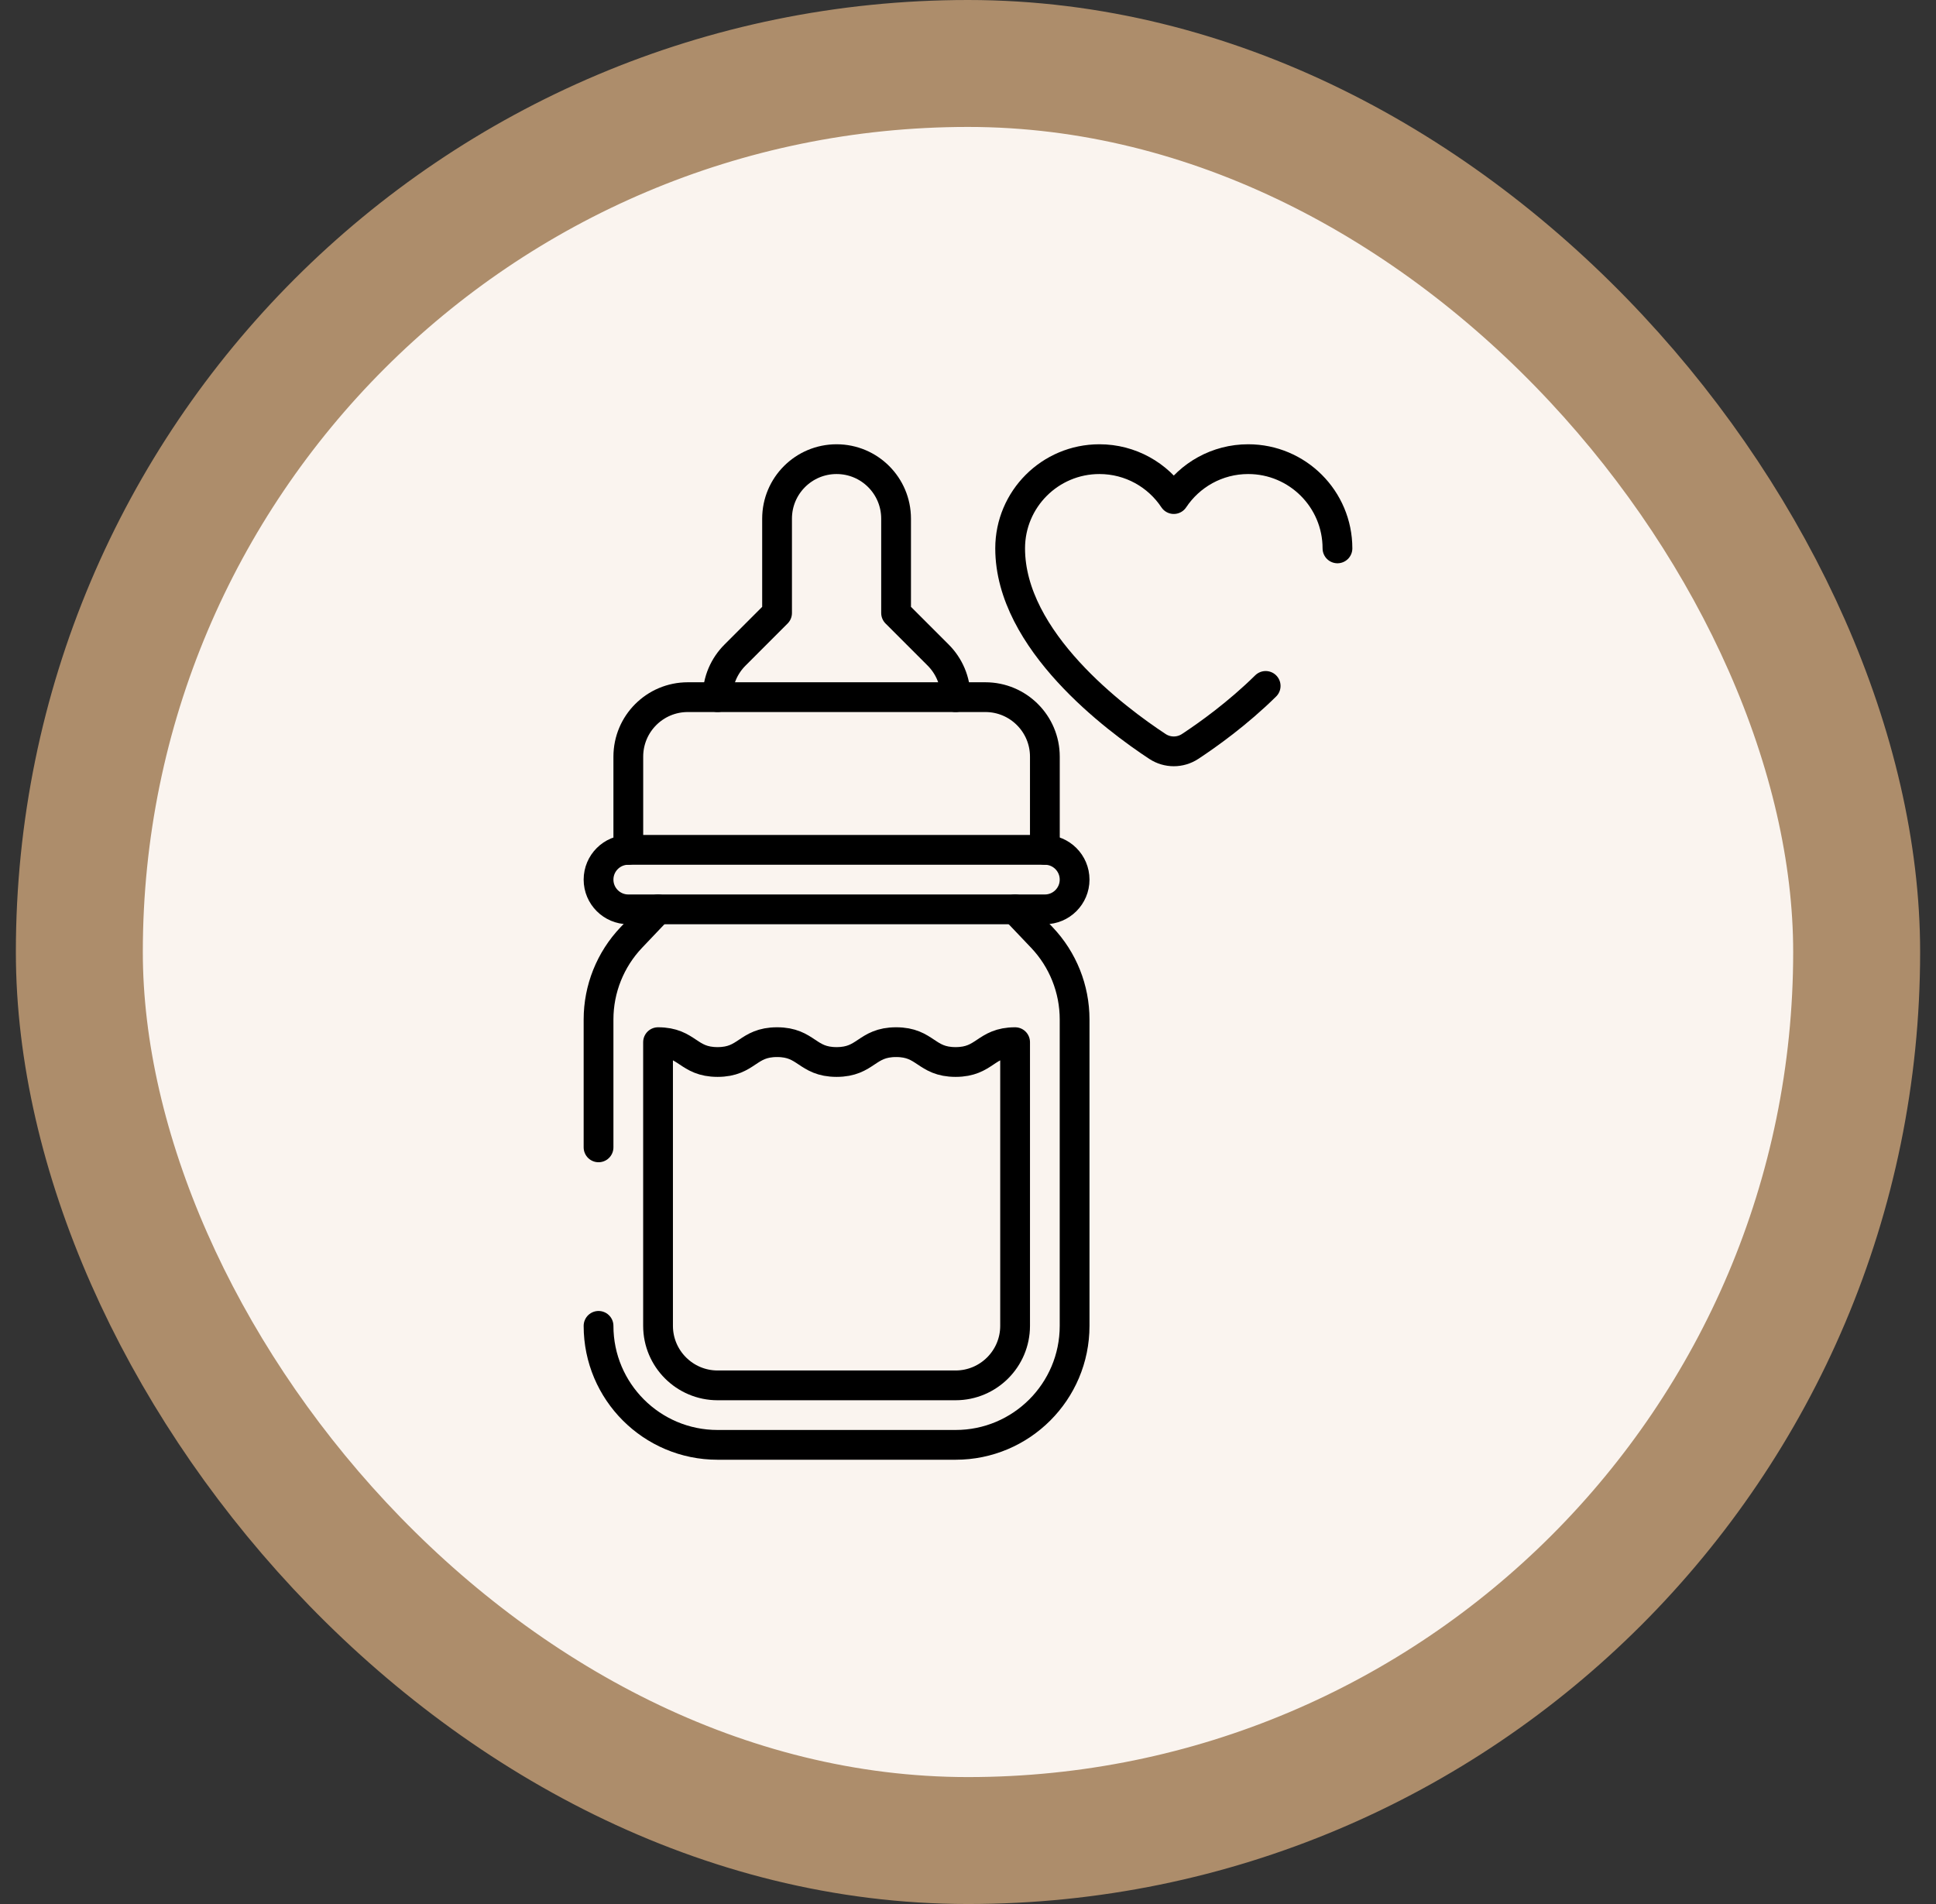
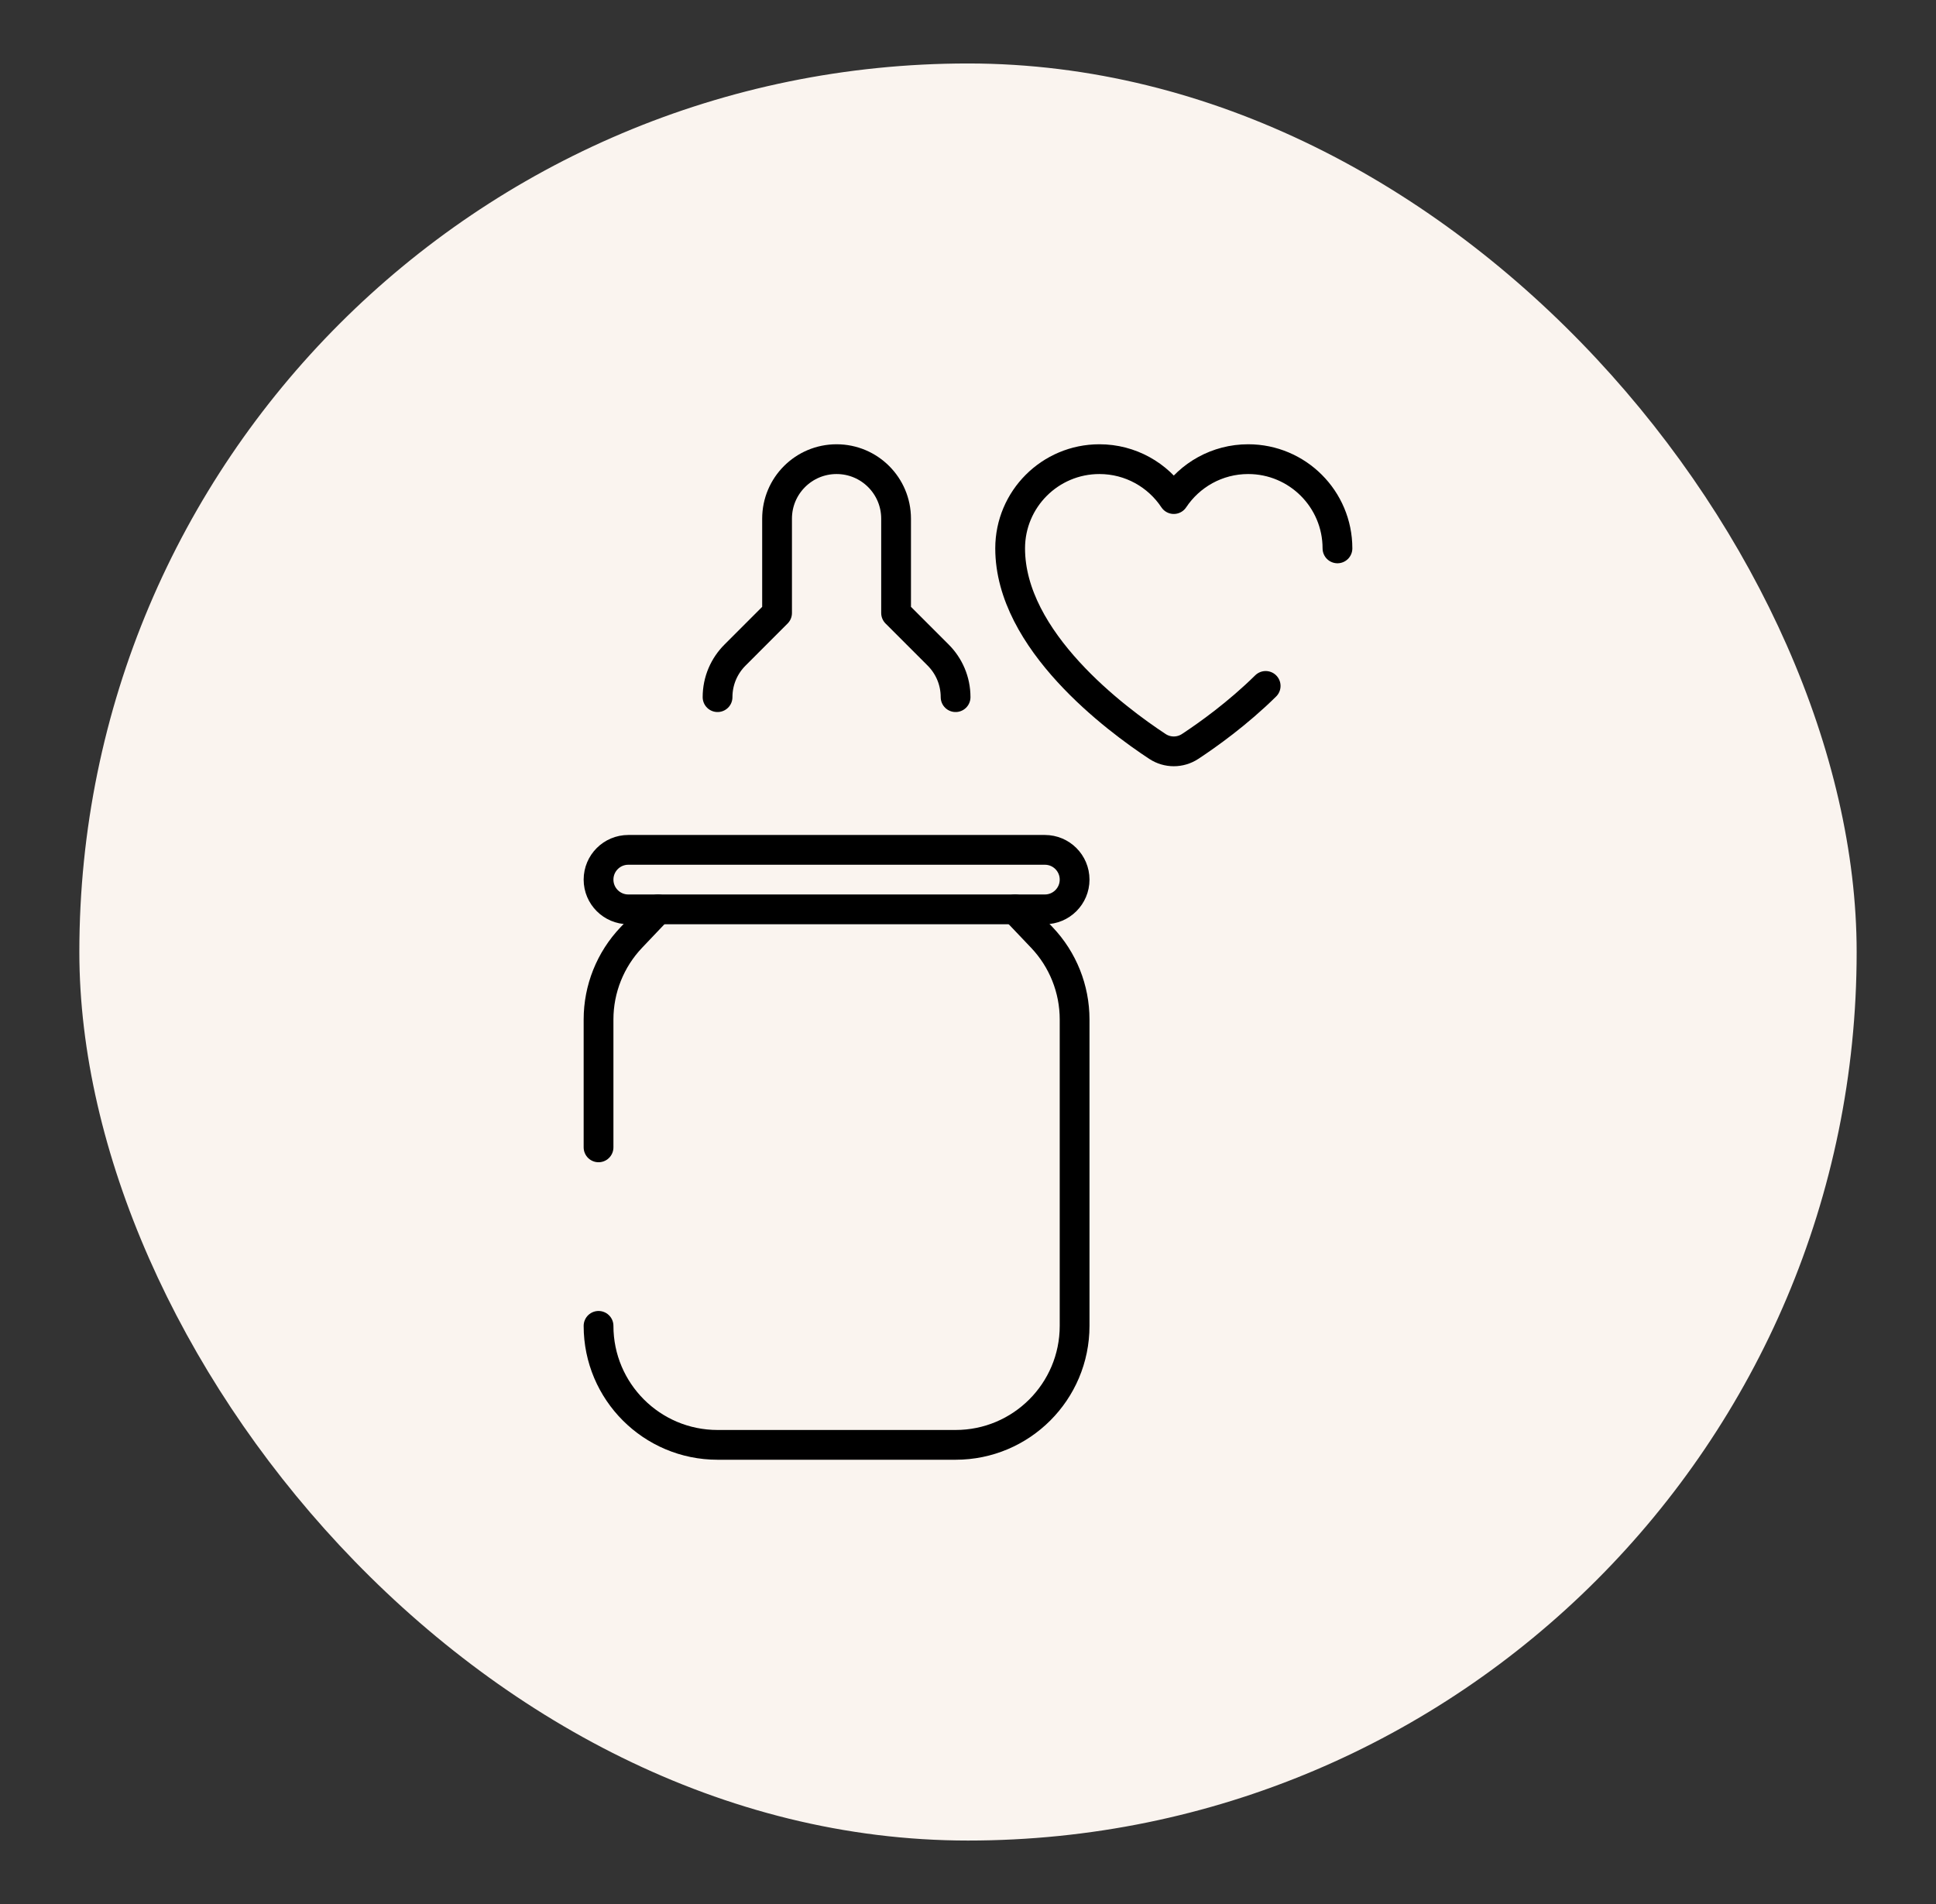
<svg xmlns="http://www.w3.org/2000/svg" fill="none" viewBox="0 0 61 60" height="60" width="61">
  <rect x="0" y="0" width="61" height="60" fill="#333333" stroke="none" />
  <rect fill="#FAF4EF" rx="28" height="56" width="56" y="2" x="2.5" />
-   <rect stroke-width="4" stroke="#AD8D6B" rx="28" height="56" width="56" y="2" x="2.5" />
-   <path stroke-linejoin="round" stroke-linecap="round" stroke-miterlimit="10" stroke-width="0.938" stroke="black" d="M32.922 26.781V23.844C32.922 22.808 32.082 21.969 31.047 21.969H21.672C20.636 21.969 19.797 22.808 19.797 23.844V26.781" />
  <path stroke-linejoin="round" stroke-linecap="round" stroke-miterlimit="10" stroke-width="0.938" stroke="black" d="M42.141 17.281C42.141 15.728 40.881 14.469 39.328 14.469C38.35 14.469 37.488 14.969 36.984 15.727C36.481 14.969 35.619 14.469 34.641 14.469C33.087 14.469 31.828 15.728 31.828 17.281C31.829 20.188 35.166 22.665 36.47 23.523C36.782 23.728 37.186 23.728 37.498 23.523C38.059 23.154 38.994 22.487 39.879 21.615" />
  <path stroke-linejoin="round" stroke-linecap="round" stroke-miterlimit="10" stroke-width="0.938" stroke="black" d="M18.859 27.719C18.859 28.236 19.279 28.656 19.797 28.656H32.922C33.44 28.656 33.859 28.236 33.859 27.719C33.859 27.201 33.44 26.781 32.922 26.781H19.797C19.279 26.781 18.859 27.201 18.859 27.719Z" />
  <path stroke-linejoin="round" stroke-linecap="round" stroke-miterlimit="10" stroke-width="0.938" stroke="black" d="M20.734 28.656L19.892 29.542C19.229 30.239 18.859 31.164 18.859 32.126V36.156" />
  <path stroke-linejoin="round" stroke-linecap="round" stroke-miterlimit="10" stroke-width="0.938" stroke="black" d="M18.859 41.781C18.859 43.852 20.538 45.531 22.609 45.531H30.109C32.18 45.531 33.859 43.852 33.859 41.781V32.126C33.859 31.164 33.49 30.239 32.827 29.542L31.984 28.656" />
-   <path stroke-linejoin="round" stroke-linecap="round" stroke-miterlimit="10" stroke-width="0.938" stroke="black" d="M30.109 33.466C29.172 33.466 29.172 32.841 28.235 32.841C27.297 32.841 27.297 33.466 26.359 33.466C25.422 33.466 25.422 32.841 24.484 32.841C23.547 32.841 23.547 33.466 22.609 33.466C21.672 33.466 21.672 32.841 20.734 32.841V41.781C20.734 42.815 21.576 43.656 22.609 43.656H30.109C31.143 43.656 31.984 42.815 31.984 41.781V32.841C31.047 32.841 31.047 33.466 30.109 33.466Z" />
  <path stroke-linejoin="round" stroke-linecap="round" stroke-miterlimit="10" stroke-width="0.938" stroke="black" d="M30.109 21.969C30.109 21.451 29.899 20.982 29.56 20.643L28.234 19.317V16.344C28.234 15.308 27.395 14.469 26.359 14.469C25.324 14.469 24.484 15.308 24.484 16.344V19.317L23.159 20.643C22.819 20.982 22.609 21.451 22.609 21.969" />
</svg>